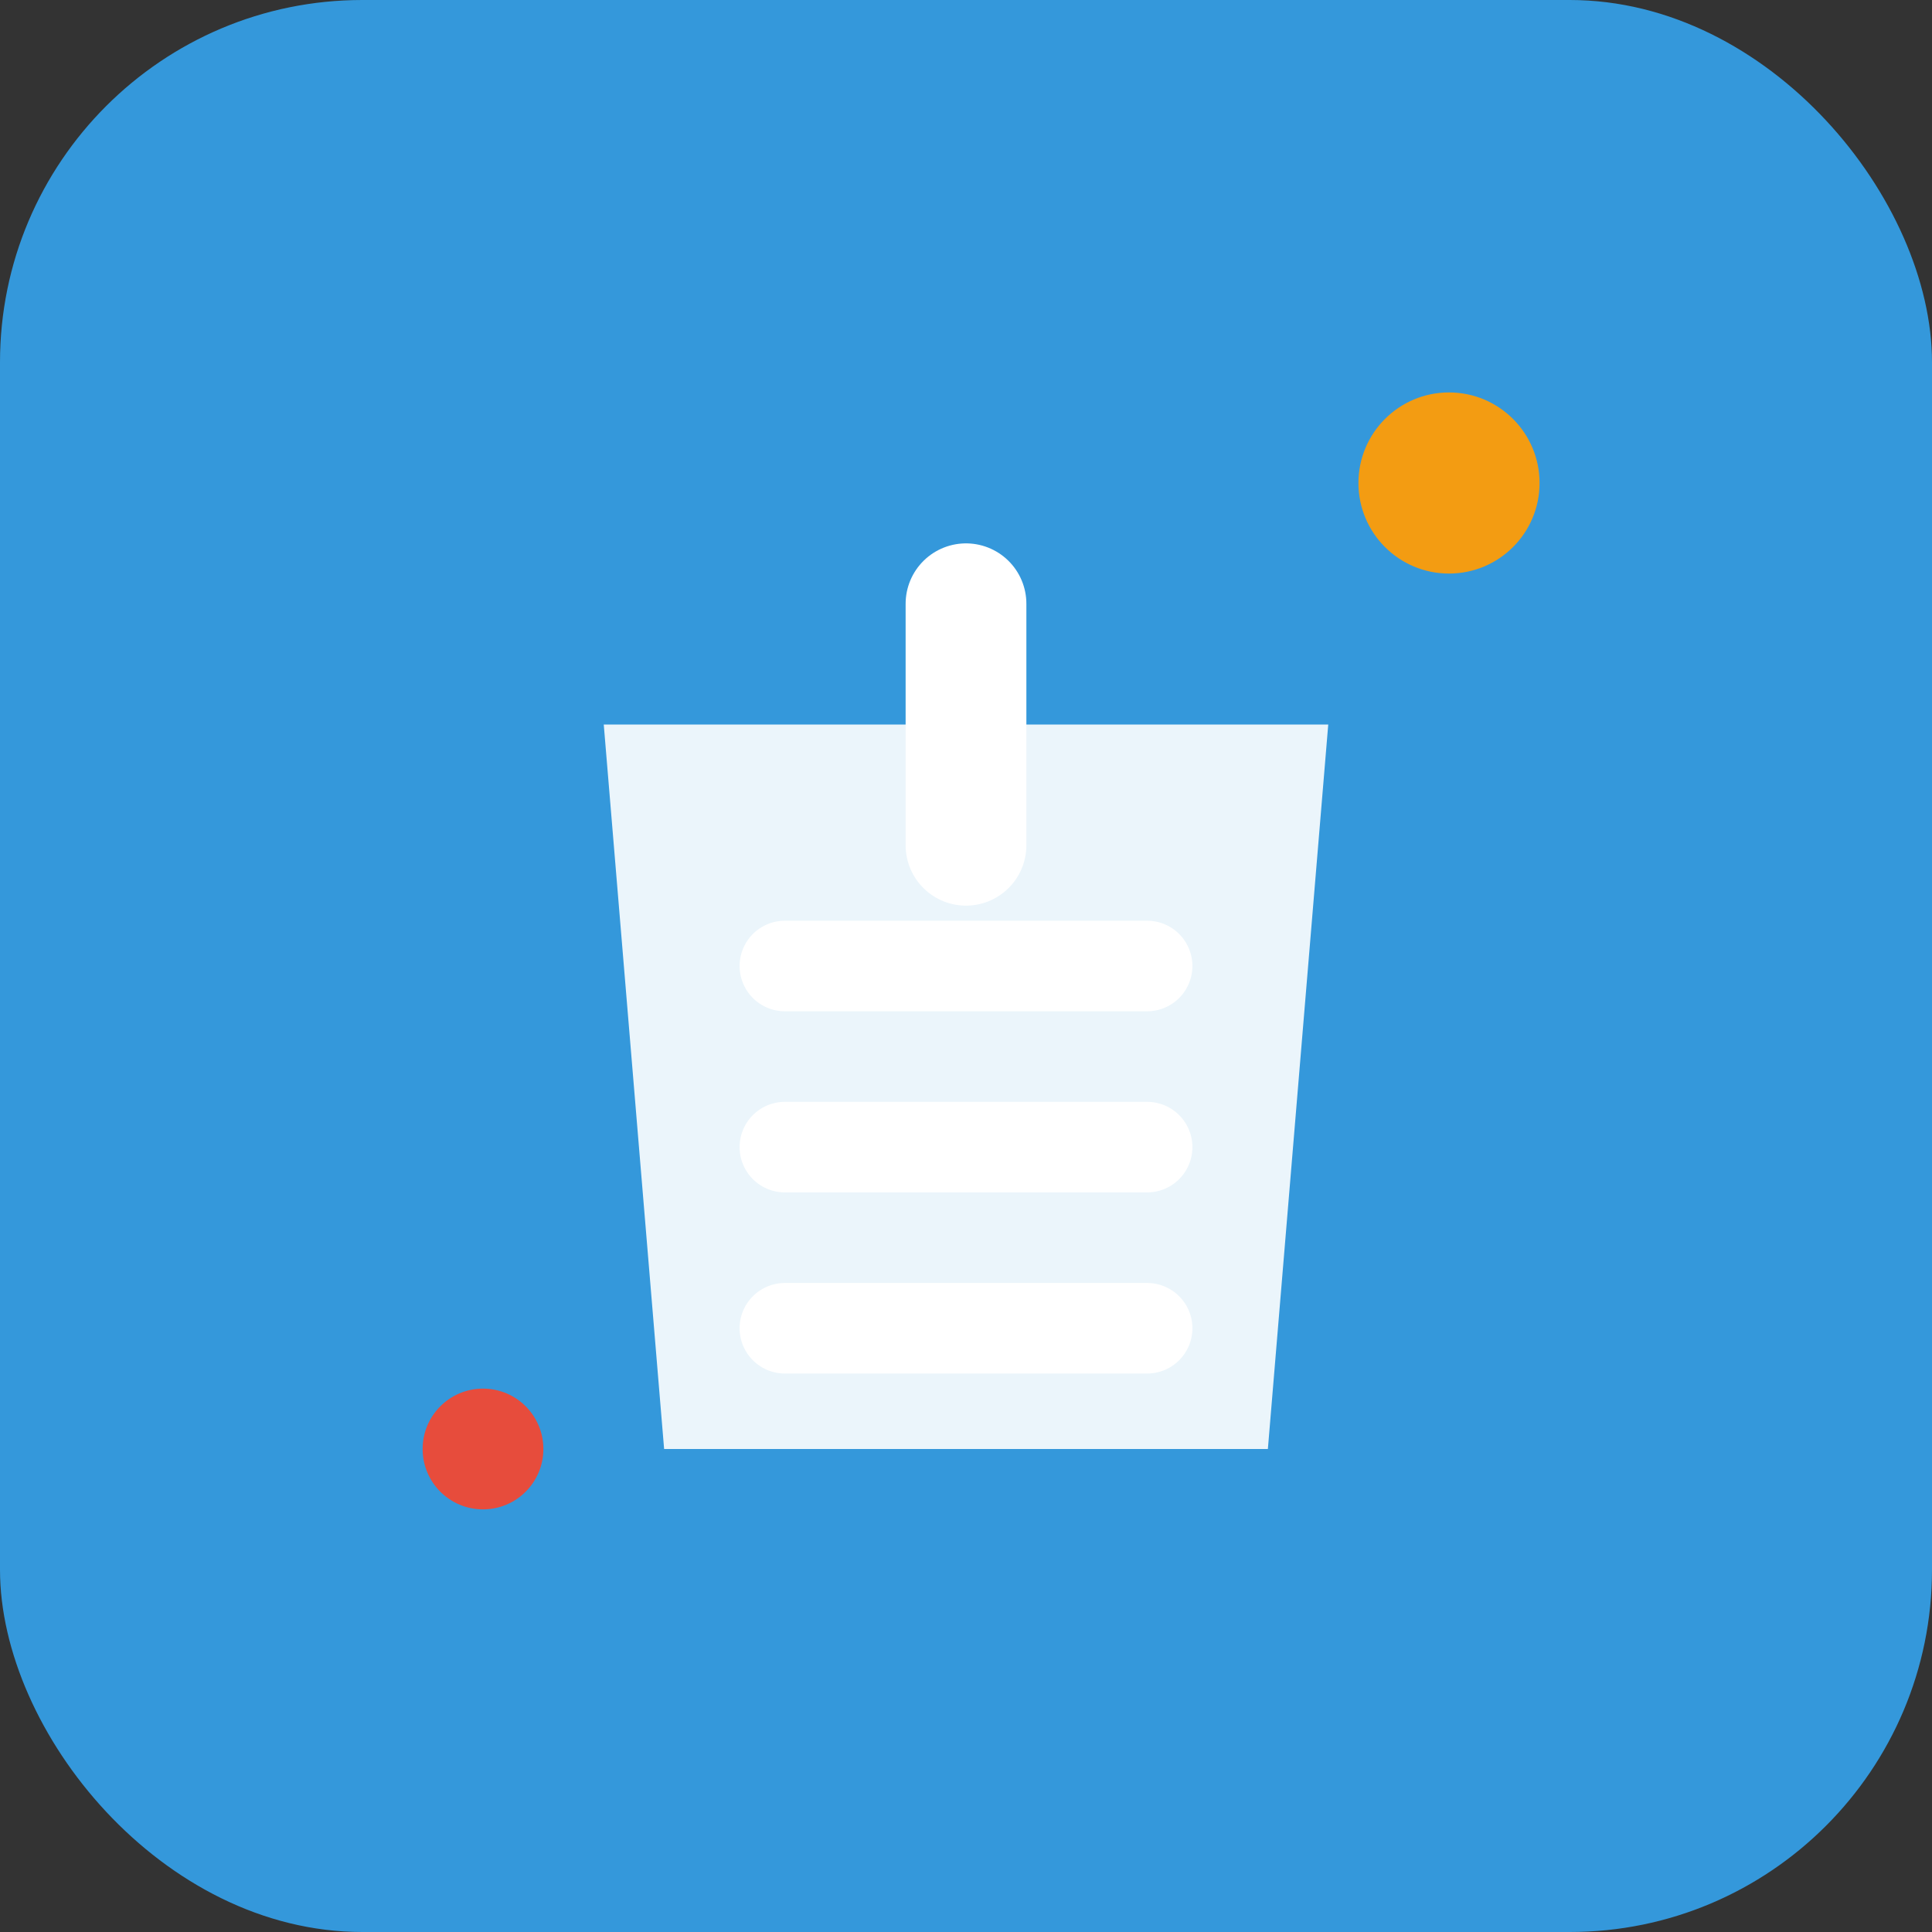
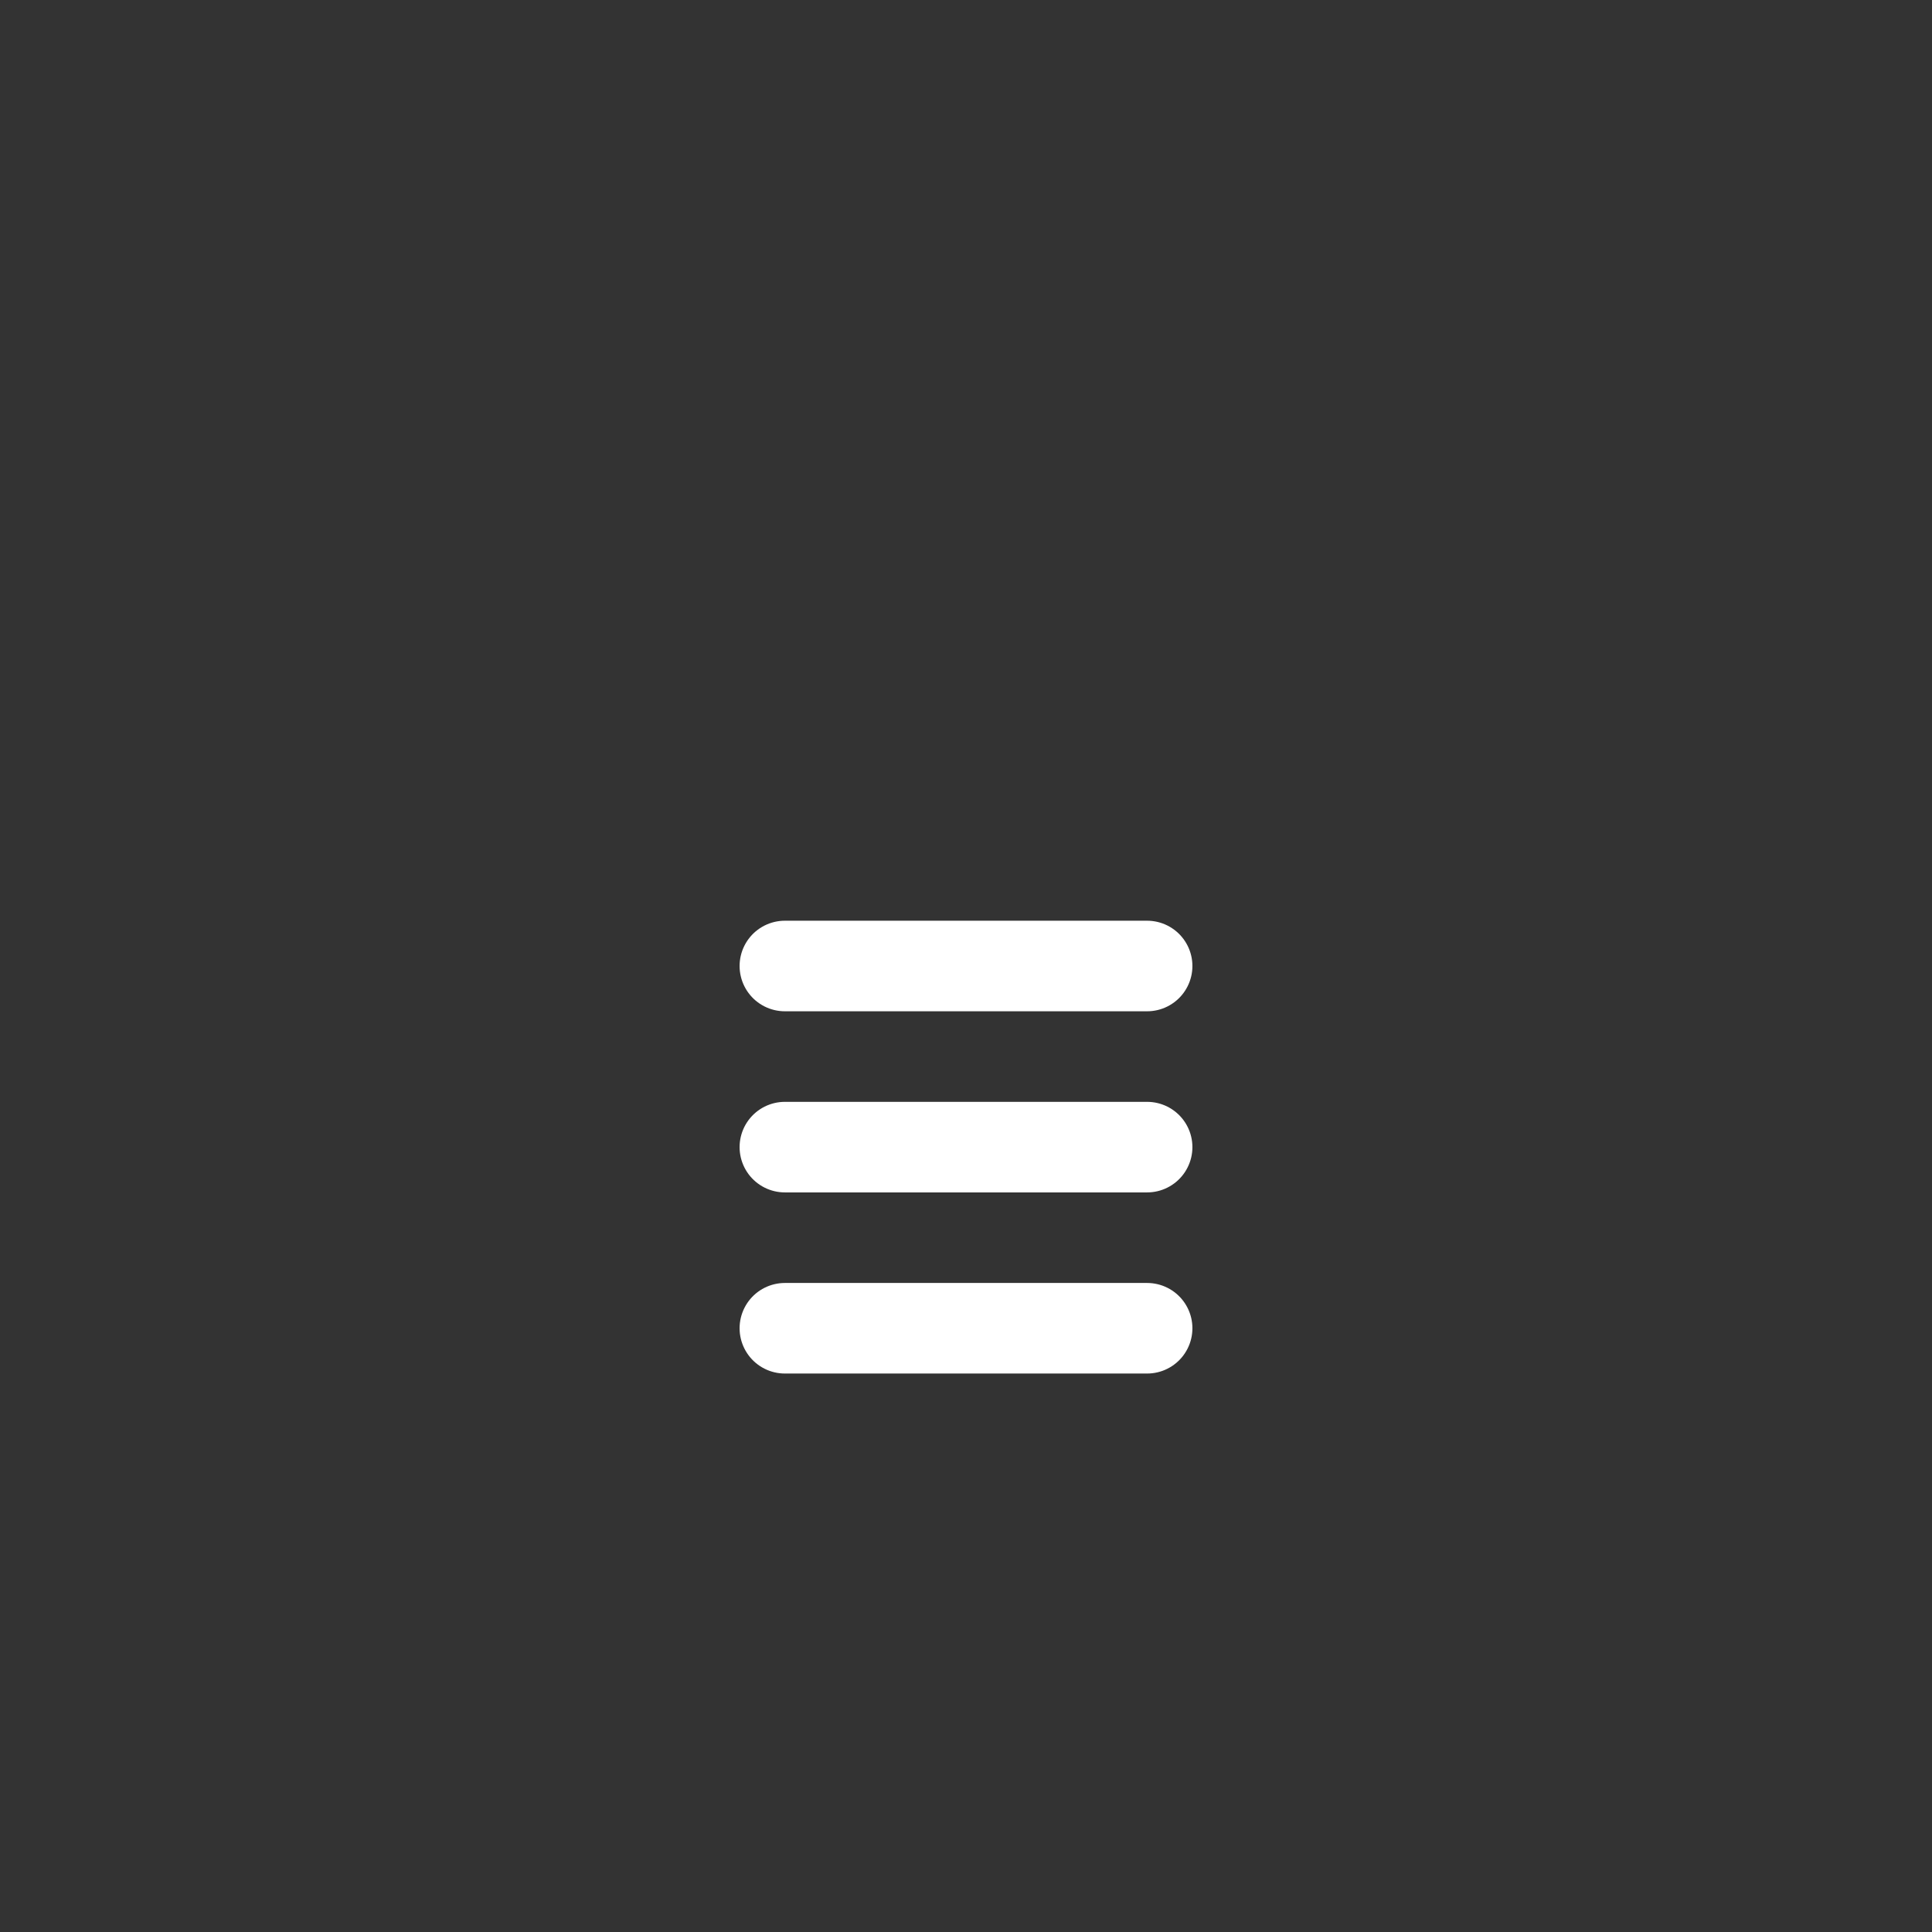
<svg xmlns="http://www.w3.org/2000/svg" width="32" height="32" viewBox="0 0 32 32" fill="none">
  <rect x="0" y="0" width="32" height="32" fill="#333333" stroke="none" />
-   <rect width="32" height="32" rx="6" fill="#3498db" />
-   <path d="M10 12 L22 12 L21 24 L11 24 Z" fill="white" opacity="0.9" />
-   <path d="M16 10 L16 14" stroke="white" stroke-width="2" stroke-linecap="round" />
  <path d="M13 16 L19 16" stroke="white" stroke-width="1.5" stroke-linecap="round" />
  <path d="M13 19 L19 19" stroke="white" stroke-width="1.5" stroke-linecap="round" />
  <path d="M13 22 L19 22" stroke="white" stroke-width="1.5" stroke-linecap="round" />
-   <circle cx="24" cy="8" r="1.5" fill="#f39c12" />
-   <circle cx="8" cy="24" r="1" fill="#e74c3c" />
</svg>